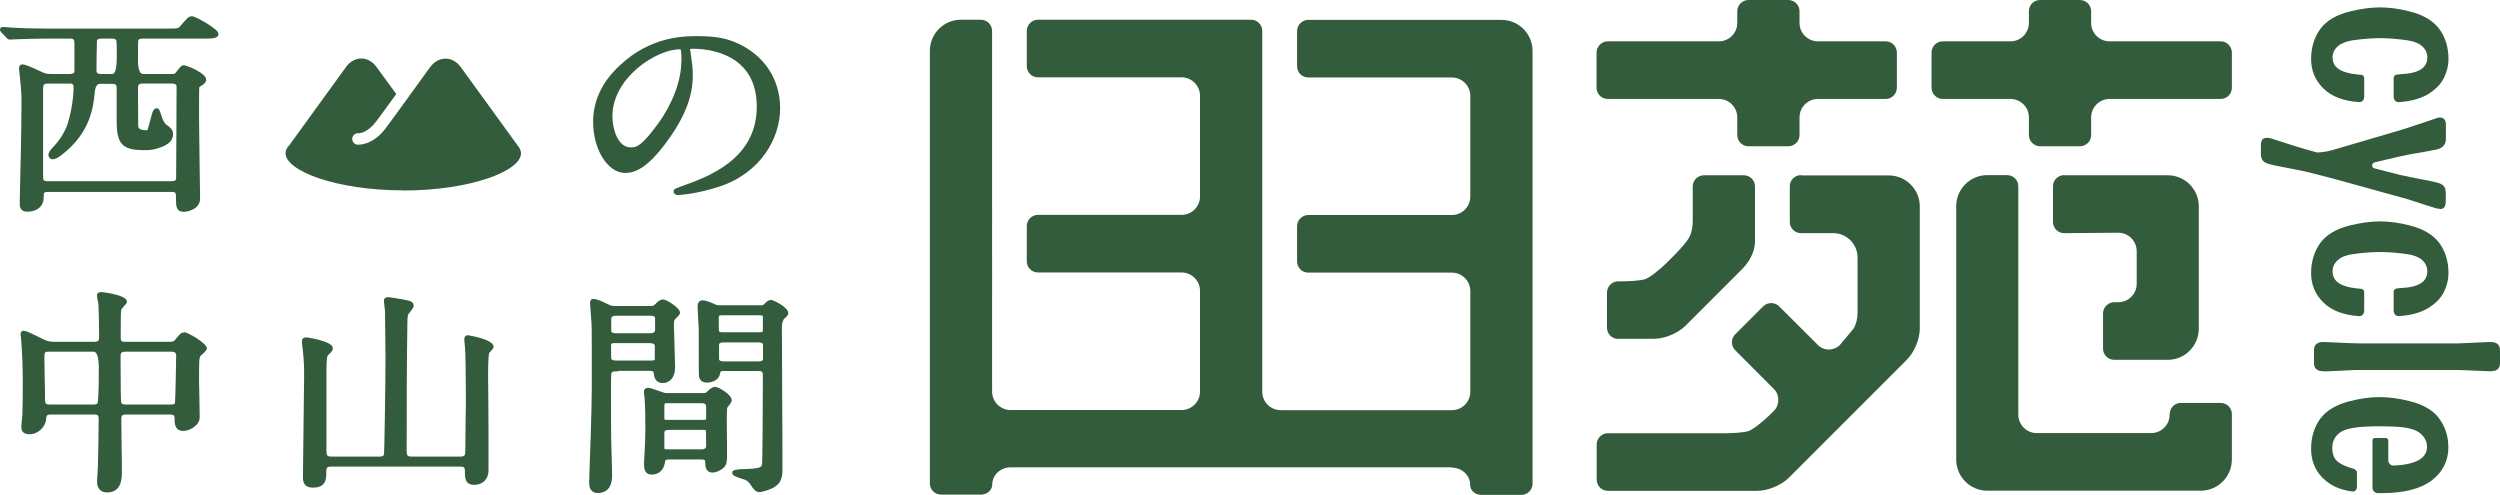
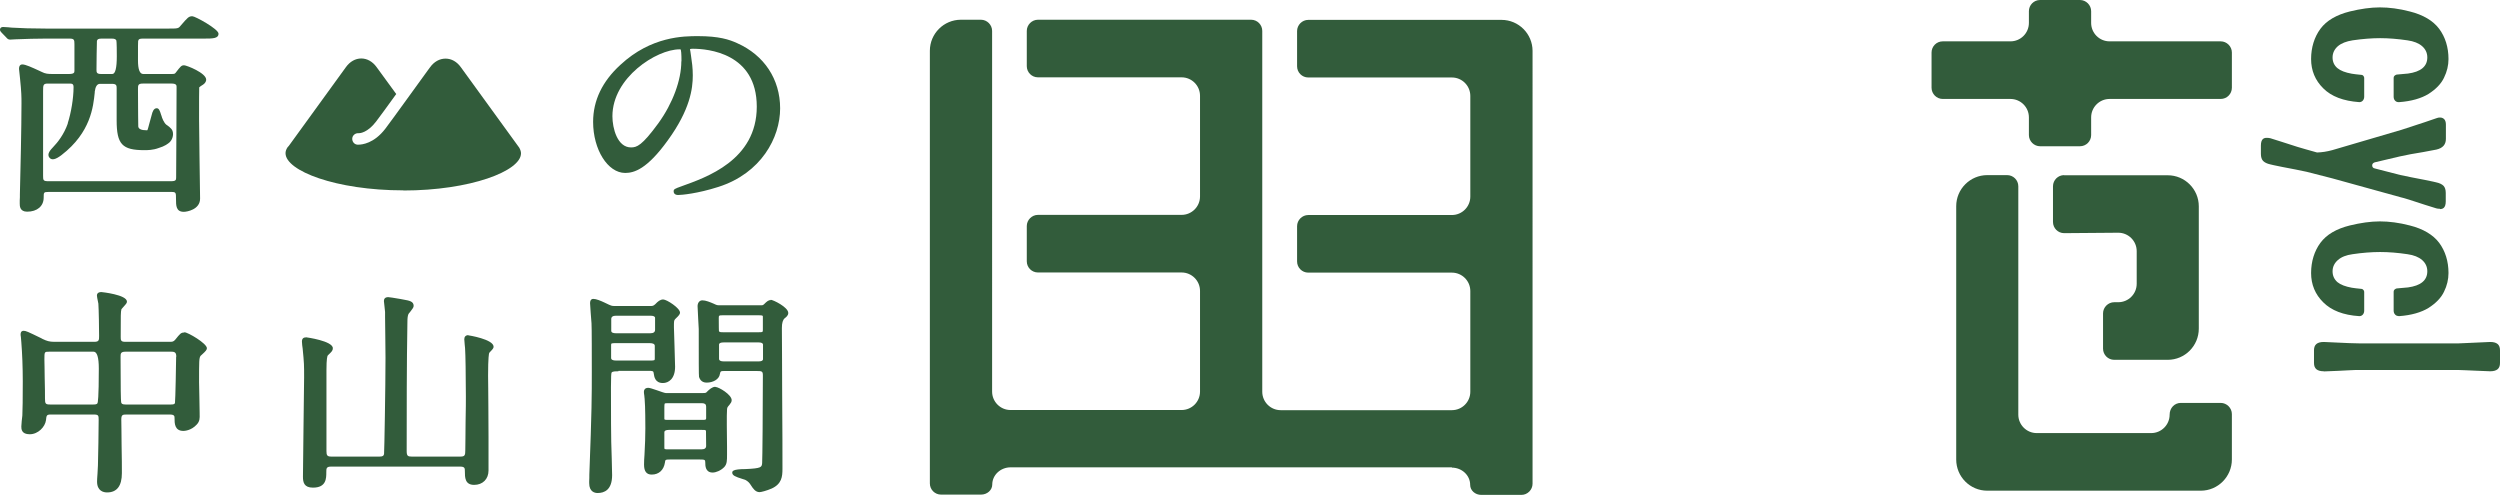
<svg xmlns="http://www.w3.org/2000/svg" id="_レイヤー_2" viewBox="0 0 172.31 34.1">
  <defs>
    <style>.cls-1{fill:#325c3b;stroke-width:0px;}</style>
  </defs>
  <g id="_レイヤー_2-2">
    <path class="cls-1" d="m13.26,1.12c-.25,0-.32.08-.81.65-.16.2-.18.2-.92.2H3.2c-.97,0-1.83-.03-2.27-.06-.06,0-.22-.01-.37-.03-.15-.01-.29-.02-.34-.02-.21,0-.22.15-.22.18,0,.09.03.12.11.21l.32.33c.06.07.13.15.26.15.03,0,.11,0,.19-.01.07,0,.13-.01.17-.01.56-.03,1.66-.05,2.07-.05h1.68c.31,0,.33.09.33.38v1.85c0,.11-.03.21-.38.21h-1.1c-.34,0-.52-.01-.79-.15l-.17-.08c-.48-.22-.93-.43-1.15-.43-.09,0-.23.04-.23.31,0,.05.02.24.07.66.1.97.1,1.29.1,1.71,0,1.62-.07,4.76-.11,6.28v.19s0,.13-.01.22c0,.1,0,.19,0,.23,0,.15,0,.55.51.55.69,0,1.14-.38,1.14-.97,0-.36,0-.39.34-.39h8.45c.33,0,.33.04.33.49s0,.88.54.88c.22,0,1.12-.16,1.12-.91,0-.45-.02-1.68-.04-2.87-.01-1.13-.03-2.23-.03-2.61,0-1.18,0-2.02.01-2.19.05-.05.17-.13.24-.17.12-.07.24-.2.24-.36,0-.46-1.35-.99-1.52-.99-.19,0-.24.07-.58.51-.06.07-.07.09-.28.09h-1.96q-.36,0-.36-.94c0-.99,0-1.28.01-1.33.03-.13.1-.17.32-.17h4.2c.62,0,1.02,0,1.02-.34,0-.32-1.61-1.2-1.8-1.2Zm-8.59,7.4c-.26.74-.69,1.29-1.01,1.62-.17.18-.46.48-.25.73.15.18.4.15.84-.19,2.01-1.55,2.18-3.34,2.28-4.3v-.06q.07-.54.36-.54h.84c.29,0,.31.12.31.28v2.23c0,1.66.38,2.06,1.92,2.06.2,0,.58,0,.98-.15.41-.12.64-.29.77-.41.13-.13.29-.45.18-.77-.08-.21-.38-.39-.42-.42-.17-.13-.31-.48-.34-.62l-.02-.05c-.09-.29-.15-.47-.31-.47-.22,0-.3.29-.33.41-.07.26-.13.46-.17.62-.07.26-.12.47-.15.49,0,0,0,0-.04,0q-.55,0-.58-.26c0-.09-.02-1.1-.02-2.57,0-.27,0-.39.34-.39h1.98c.34,0,.34.14.34.23,0,.06-.02,5.71-.03,6.25,0,.16-.02.25-.34.25H3.33c-.36,0-.36-.08-.36-.39v-5.82c0-.43.01-.52.34-.52h1.45c.21,0,.31.01.31.25,0,.76-.17,1.77-.4,2.48Zm3.06-3.42h-.77c-.31,0-.31-.13-.31-.3,0-.31.02-1.87.03-1.98.03-.11.09-.16.33-.16h.69c.19,0,.28.04.32.13,0,.02.03.05.03,1.08q0,1.23-.31,1.23Z" />
    <path class="cls-1" d="m43.09,11.92c.61,0,1.5-.25,2.94-2.25,1.54-2.12,1.72-3.57,1.72-4.47,0-.53-.06-.94-.12-1.34-.01-.1-.03-.2-.04-.28,0-.06-.02-.1-.03-.14v-.05s.03-.03.19-.03c1.03,0,4.41.29,4.41,3.99s-3.5,4.88-5.19,5.49c-.47.17-.54.2-.54.35,0,.12.08.25.31.25.22,0,1.32-.09,2.78-.56,2.94-.94,4.25-3.39,4.25-5.41s-1.11-3.67-2.95-4.49c-.56-.26-1.28-.49-2.71-.49-.96,0-3.22,0-5.35,1.98-1.25,1.14-1.88,2.46-1.88,3.93,0,1.91,1.01,3.52,2.21,3.52Zm3.87-7.69c0,1.29-.59,2.89-1.58,4.26-1.14,1.56-1.49,1.67-1.89,1.67-.94,0-1.28-1.32-1.28-2.15,0-2.66,3.04-4.61,4.63-4.61.05,0,.06,0,.06,0,.05.04.07.32.07.82Z" />
    <path class="cls-1" d="m12.69,22.92c-.22,0-.28.08-.61.49-.12.15-.22.15-.39.15h-3.06c-.31,0-.31-.12-.31-.35,0-1.56,0-1.69.05-1.9.01-.02.08-.1.13-.15.16-.17.25-.27.25-.37,0-.48-1.75-.66-1.76-.66-.27,0-.31.15-.31.24,0,.07.03.21.08.46l.02.1c.03.41.05,1.76.05,2.22,0,.29,0,.41-.34.41h-2.73c-.36,0-.54-.06-.83-.2l-.09-.05c-.95-.46-1.05-.51-1.22-.51-.06,0-.2.02-.2.25,0,.01,0,.09.02.18.01.13.03.3.03.36.06.76.1,1.72.1,2.69,0,1.2-.01,2-.03,2.36-.02.12-.07.64-.07.75,0,.17,0,.54.58.54s1.06-.51,1.12-.97c.03-.33.05-.39.33-.39h2.96c.33,0,.34.07.34.37,0,.52-.03,2.63-.05,3.14,0,.09-.02.33-.03.57-.02.23-.03.46-.03.54,0,.65.44.75.69.75.68,0,1.02-.45,1.02-1.33,0-.3,0-1.13-.02-1.94,0-.76-.02-1.5-.02-1.76,0-.33.1-.34.38-.34h2.96c.33,0,.33.12.33.25,0,.35,0,.88.61.88.05,0,.53-.01.92-.44.21-.22.21-.44.2-.72v-.07c0-.18-.01-.67-.02-1.14-.01-.44-.02-.86-.02-1,0-1.47,0-1.64.1-1.8.02-.02.07-.07.13-.12.22-.2.31-.3.31-.41,0-.33-1.31-1.1-1.55-1.1Zm-.55,1.67c0,.33-.05,3.01-.08,3.18-.02.08-.08.11-.28.11h-3.13c-.25,0-.28-.07-.3-.16-.02-.1-.04-.97-.04-3.12,0-.22,0-.36.33-.36h3.18c.25,0,.33.08.33.35Zm-5.7,3.29h-2.98c-.32,0-.36-.05-.36-.42,0-.22,0-.83-.02-1.42,0-.54-.02-1.06-.02-1.25,0-.55,0-.55.33-.55h3.06q.36,0,.36,1.17c0,2.06-.07,2.34-.09,2.38-.04.08-.16.09-.29.09Z" />
    <path class="cls-1" d="m32.28,23.1c-.18,0-.28.11-.28.28,0,.06.02.22.03.38.02.15.03.3.03.37.02.16.05,1.85.05,3.17,0,.25,0,1-.02,1.77,0,.81-.02,1.65-.02,1.95,0,.36-.03.45-.34.45h-3.36c-.26,0-.34-.05-.34-.38,0-2.57,0-6.09.05-8.86,0-.32.02-.45.07-.58.01-.03.06-.08.11-.14.18-.23.25-.33.25-.43,0-.31-.3-.36-.69-.43l-.21-.04c-.49-.08-.76-.13-.85-.13-.25,0-.3.15-.3.27,0,.05.02.21.04.37.02.14.04.32.04.38,0,.03,0,.16,0,.35,0,.59.03,1.8.03,2.81,0,1.98-.08,6.48-.1,6.63-.02.13-.1.18-.31.18h-3.33c-.28,0-.33-.09-.33-.38,0-.39,0-1.5,0-2.65,0-1.21,0-2.46,0-2.91,0-.82.06-.99.09-1.03l.03-.03c.24-.23.32-.3.32-.47,0-.5-1.81-.75-1.83-.75-.2,0-.3.09-.3.29,0,.08.03.42.05.49.1,1.01.1,1.12.1,1.98,0,.48-.02,1.87-.04,3.29-.02,1.48-.04,3.01-.04,3.56,0,.39.08.75.69.75.92,0,.92-.64.92-1.06,0-.26,0-.39.33-.39h8.89c.33,0,.33.12.33.32,0,.42,0,.94.64.94.59,0,.99-.4.99-.99,0-.15,0-.6,0-1.07,0-.5,0-1.02,0-1.2,0-.3,0-1.16-.01-2.05,0-.93-.02-1.88-.02-2.22,0-1.27.06-1.53.08-1.57.01-.02.05-.05.09-.1.16-.16.21-.24.21-.32,0-.52-1.73-.79-1.75-.79Z" />
    <path class="cls-1" d="m53.13,20.68c-.16,0-.27.09-.46.28-.09.08-.09.08-.24.08h-2.81c-.17,0-.2,0-.37-.08,0,0-.04-.02-.04-.02-.26-.11-.56-.24-.8-.24-.22,0-.33.2-.33.4,0,.13.02.5.04.84.02.32.04.64.04.74,0,2.11,0,3.22.02,3.3.12.39.44.39.54.39.4,0,.85-.21.9-.6.04-.18.04-.2.33-.2h2.14c.44,0,.49.01.49.32,0,2.11-.03,5.86-.05,6.03-.03.28-.04.36-1.14.41-.92,0-.92.16-.92.25,0,.19.22.28.7.43.09.03.16.05.19.06.23.12.31.24.4.38.14.22.31.47.59.47.11,0,.49-.1.84-.25.69-.32.74-.81.74-1.36,0-.79,0-2.97-.02-5.09,0-2-.02-3.95-.02-4.62q0-.51.2-.67c.09-.07.24-.18.24-.36,0-.4-1.05-.91-1.22-.91Zm-3.57,3.07q0-.15.33-.15h2.39q.31,0,.31.16v.99q0,.16-.31.16h-2.39q-.33,0-.33-.18v-.99Zm-.02-1.82c0-.19.01-.2.31-.2h2.42c.29,0,.3.02.31.08v.91c0,.17,0,.18-.31.18h-2.42c-.27,0-.28-.02-.3-.11,0-.04-.01-.22-.01-.87Z" />
    <path class="cls-1" d="m49.3,26.66c-.21,0-.41.18-.57.34-.06.07-.08.09-.27.09h-2.57c-.08,0-.38-.11-.58-.18-.32-.11-.53-.18-.63-.18-.27,0-.3.2-.3.28,0,.04.01.16.03.27,0,.08.02.16.02.2.05.52.05,1.88.05,2.04,0,.61-.02,1.06-.06,1.84-.02.15-.03.55-.03.66,0,.47.17.69.53.69.49,0,.83-.31.91-.83.02-.19.03-.21.35-.21h2.04c.36,0,.39.02.39.21,0,.21,0,.69.51.69.22,0,.56-.13.8-.38.19-.21.19-.44.19-.87,0-.08,0-.27,0-.52-.01-.8-.03-2.28,0-2.57.01-.15.03-.17.16-.32l.03-.04.02-.03c.04-.05.11-.13.11-.26,0-.38-.89-.91-1.12-.91Zm-3.51,2.21v-.75c0-.08,0-.27.03-.31.03-.02.19-.02.25-.02h2.32q.28,0,.28.23v.82c-.02.09-.02.1-.28.1h-2.32c-.26,0-.26-.01-.28-.06Zm0,.93q0-.17.31-.17h2.26c.12,0,.25,0,.27.02,0,0,.01.02.03.07,0,.04.01.33.01,1.01q0,.24-.31.24h-2.26c-.31,0-.31,0-.31-.13v-1.03Z" />
    <path class="cls-1" d="m42.63,25.56h2.04c.34,0,.37.01.39.19.03.21.09.65.63.65.39,0,.84-.29.84-1.12,0-.23-.02-.84-.04-1.43-.02-.56-.04-1.11-.04-1.29,0-.41,0-.47.08-.56.01-.01.04-.04.07-.07.19-.18.27-.28.27-.38,0-.32-.92-.91-1.16-.91-.21,0-.37.14-.54.32-.14.13-.19.13-.36.13h-2.44c-.2,0-.22,0-.65-.21l-.04-.02c-.28-.13-.58-.26-.79-.26-.08,0-.22.04-.22.3,0,0,.08,1.26.1,1.39.02.19.02,2.48.02,3.34,0,1.64,0,2.63-.17,7.08,0,.13,0,.33-.01.46,0,.07,0,.12,0,.13,0,.61.4.68.58.68.46,0,1-.21,1-1.23,0-.37-.05-1.97-.06-2.28-.01-.38-.02-1.65-.02-3.78,0-.74.02-.95.04-1,.04-.1.26-.1.47-.1Zm2.52-2.83q0,.24-.33.24h-2.36q-.33,0-.33-.17v-.81q0-.23.33-.23h2.36q.33,0,.33.15v.81Zm-.02,1.12v.85c0,.14,0,.15-.35.15h-2.32q-.34,0-.34-.18v-.87c0-.14,0-.15.34-.15h2.32q.35,0,.35.19Z" />
    <path class="cls-1" d="m27.8,13.12c-4.65,0-8.12-1.35-8.12-2.56,0-.13.04-.26.14-.41l.09-.1,3.93-5.42c.28-.39.66-.6,1.06-.6s.78.21,1.06.6l1.35,1.85c-.58.8-1.14,1.58-1.39,1.9-.59.77-1.11.8-1.17.8h-.07c-.2,0-.38.15-.4.35-.01.1.02.21.08.29.07.09.16.14.27.15h.08c.24,0,1.07-.08,1.85-1.1.51-.67,2.31-3.18,2.91-4l.17-.23c.28-.39.66-.6,1.07-.6s.78.21,1.06.6l4.02,5.54c.08.14.12.27.12.39,0,1.21-3.47,2.56-8.12,2.56Z" />
    <path class="cls-1" d="m165.32,7.04c-.09,0-.17-.03-.23-.09-.07-.07-.11-.16-.11-.28v-1.31c0-.05.02-.1.06-.14.05-.04.1-.07.15-.08l.78-.07c.88-.12,1.33-.49,1.33-1.11,0-.31-.12-.57-.36-.78-.23-.2-.57-.34-1.01-.4-.68-.1-1.31-.15-1.88-.15s-1.22.05-1.9.15c-.44.07-.77.2-1.01.4-.24.21-.37.47-.37.78s.12.56.34.74c.22.18.54.3.98.38.16.03.38.05.66.08.06,0,.12.03.15.08.04.04.05.09.05.14v1.29c0,.11-.04.21-.11.28-.06.06-.14.09-.23.09-1.1-.08-1.92-.39-2.48-.95-.56-.55-.84-1.23-.84-2.02s.22-1.51.64-2.08c.42-.57,1.11-.97,2.03-1.2.74-.18,1.44-.28,2.07-.28s1.34.09,2.06.28c.92.23,1.6.63,2.03,1.2.42.57.64,1.27.64,2.08,0,.44-.1.86-.31,1.29-.2.42-.56.79-1.06,1.11-.5.31-1.19.51-2.03.57h-.05Z" />
    <path class="cls-1" d="m165.31,21.78c-.09,0-.16-.03-.22-.09-.07-.07-.11-.16-.11-.28v-1.31c0-.05.02-.1.06-.14.05-.04.1-.07.15-.08l.78-.07c.88-.12,1.33-.49,1.33-1.11,0-.31-.12-.57-.36-.78-.23-.2-.57-.34-1.01-.4-.67-.1-1.3-.15-1.88-.15s-1.23.05-1.9.15c-.44.06-.77.19-1.01.4-.24.21-.37.47-.37.78s.12.56.34.75c.22.18.55.3.98.38.16.03.38.05.66.08.06,0,.11.03.15.08.04.04.05.09.05.14v1.29c0,.11-.04.21-.11.28-.06.06-.14.09-.23.09-1.1-.07-1.92-.39-2.48-.95-.56-.55-.84-1.23-.84-2.02s.22-1.51.64-2.08c.42-.57,1.1-.97,2.03-1.2.74-.18,1.44-.28,2.07-.28s1.34.09,2.06.28c.92.23,1.61.64,2.03,1.2.42.57.64,1.27.64,2.08,0,.43-.1.87-.31,1.29-.2.42-.56.79-1.06,1.11-.5.31-1.19.51-2.03.57h-.05Z" />
    <path class="cls-1" d="m160.17,25.59c-.46,0-.68-.18-.68-.57v-.88c0-.39.22-.57.68-.57l1.76.08c.28.01.54.02.78.02h6.37c.24,0,.5,0,.78-.02l1.77-.08c.46,0,.68.18.68.57v.88c0,.39-.22.57-.68.57l-.99-.04-.68-.03c-.38-.02-.64-.02-.88-.02h-6.37c-.24,0-.5,0-.78.02l-.78.04-.99.04Z" />
-     <path class="cls-1" d="m168.12,28.84c-.42-.56-1.1-.96-2.03-1.19-.71-.18-1.4-.28-2.06-.28s-1.33.09-2.07.28c-.93.23-1.61.64-2.03,1.2-.42.57-.64,1.27-.64,2.08s.27,1.48.79,2c.52.53,1.2.84,2.08.95.08,0,.14-.02.19-.07.07-.07.1-.16.1-.27v-.95c0-.07-.02-.12-.06-.17-.05-.05-.1-.09-.16-.11-.49-.13-.85-.29-1.09-.48-.26-.2-.39-.53-.39-.96s.17-.79.52-1.05c.34-.25.96-.38,1.9-.42.71-.03,1.15-.02,1.81,0h0c.89.04,1.47.18,1.8.44.33.26.5.58.5.95,0,.8-.77,1.23-2.3,1.3-.11,0-.2-.04-.27-.11-.06-.07-.1-.16-.1-.25v-1.37c0-.07-.06-.17-.17-.17h-.75c-.08,0-.17.06-.17.17v3.24c0,.12.04.21.11.28.07.07.16.11.28.11h.21c1.57,0,2.74-.3,3.5-.89.75-.58,1.13-1.35,1.13-2.26,0-.76-.21-1.43-.64-2Z" />
    <path class="cls-1" d="m168.17,14.39c-.1,0-.19-.01-.25-.03l-.77-.24c-.91-.3-1.47-.48-1.67-.52l-4.74-1.31-1.76-.45c-.45-.1-1.02-.21-1.71-.34-.5-.1-.76-.16-.79-.17-.23-.05-.39-.13-.5-.24-.1-.11-.15-.27-.15-.48v-.58c0-.48.23-.53.4-.53.1,0,.19.01.26.03l.76.24c.91.3,1.47.47,1.67.52l.78.22c.34-.01.67-.06,1.04-.16l4.77-1.4c.12-.04.64-.21,1.59-.52l.82-.28c.09-.04.18-.05.25-.05.13,0,.22.04.3.12.07.08.11.2.11.36v.99c0,.4-.22.64-.66.74-.04.01-.34.07-.9.17-.63.1-1.17.2-1.61.3l-1.74.41c-.15.05-.17.15-.17.21,0,.12.07.19.18.21l1.75.45c.45.1,1.02.21,1.7.34.5.1.76.16.79.17.23.05.39.13.5.24.1.11.15.27.15.49v.58c0,.48-.23.53-.4.53Z" />
-     <path class="cls-1" d="m111.53,23.35h2.48c.71,0,1.63-.38,2.14-.88l3.93-3.93c.36-.36.88-1.06.88-1.9,0-.01,0,.01,0,0v-3.79c0-.42-.34-.77-.77-.77h-2.75c-.42,0-.77.34-.77.77v2.4c0,.41-.08.83-.27,1.16-.14.24-.58.76-1,1.18l-.53.53c-.35.35-1.19,1.06-1.53,1.14-.27.07-.95.13-1.54.13h-.27c-.42,0-.77.35-.77.77v2.43c0,.42.34.77.77.77Z" />
-     <path class="cls-1" d="m125.3,2.85c-.7,0-1.27-.57-1.27-1.27v-.81c0-.42-.34-.77-.77-.77h-2.75c-.42,0-.77.35-.77.77v.81c0,.7-.57,1.27-1.27,1.27h-7.66c-.42,0-.77.35-.77.77v2.43c0,.42.34.77.77.77h7.66c.7,0,1.27.57,1.27,1.27v1.22c0,.42.34.77.77.77h2.75c.42,0,.77-.35.77-.77v-1.22c0-.7.57-1.27,1.27-1.27h4.67c.42,0,.77-.35.77-.77v-2.43c0-.42-.34-.77-.77-.77h-4.67Z" />
    <path class="cls-1" d="m138.57,2.85c.7,0,1.27-.57,1.27-1.27v-.81c0-.42.34-.77.77-.77h2.75c.42,0,.77.35.77.77v.81c0,.7.57,1.27,1.27,1.27h7.66c.42,0,.77.35.77.77v2.43c0,.42-.34.77-.77.77h-7.66c-.7,0-1.27.57-1.27,1.27v1.22c0,.42-.34.77-.77.77h-2.75c-.42,0-.77-.35-.77-.77v-1.22c0-.7-.57-1.27-1.27-1.27h-4.67c-.42,0-.77-.35-.77-.77v-2.43c0-.42.34-.77.77-.77h4.67Z" />
-     <path class="cls-1" d="m124.13,12.07c-.42,0-.77.34-.77.77v2.46c0,.42.34.77.77.77h2.22c.93,0,1.68.75,1.68,1.68v3.79c0,.41-.08.78-.29,1.13l-.94,1.12c-.19.19-.46.3-.75.3s-.56-.11-.74-.3l-2.69-2.68c-.14-.14-.34-.22-.54-.22s-.4.08-.54.21l-1.95,1.95c-.14.14-.22.34-.22.54s.08.4.22.54l2.68,2.69c.4.4.4,1.09,0,1.49l-.27.27c-.29.29-1.17,1.06-1.54,1.15-.27.07-.95.13-1.54.13h-8.1c-.42,0-.77.35-.77.77v2.43c0,.42.34.77.77.77h10.31c.71,0,1.63-.38,2.14-.88l8.17-8.17c.51-.51.88-1.42.88-2.14v-8.41c0-1.18-.96-2.14-2.14-2.14h-6.05Z" />
    <path class="cls-1" d="m142.27,12.07c-.42,0-.77.34-.77.77v2.46c0,.42.34.77.77.77l3.73-.03c.7,0,1.27.57,1.27,1.27v2.25c0,.7-.57,1.27-1.27,1.27h-.28c-.42,0-.77.35-.77.77v2.43c0,.42.34.77.77.77h3.69c1.18,0,2.14-.96,2.14-2.15v-8.43c0-1.18-.96-2.14-2.14-2.14h-7.15Z" />
    <path class="cls-1" d="m138.34,12.07c.42,0,.77.34.77.77v15.74c0,.7.57,1.27,1.27,1.27h7.89c.7,0,1.27-.57,1.27-1.27,0-.46.34-.81.77-.81h2.75c.42,0,.77.35.77.77v3.13c0,1.18-.96,2.15-2.14,2.15h-14.72c-1.18,0-2.14-.96-2.14-2.15V14.21c0-1.18.96-2.14,2.14-2.14h1.38Z" />
    <path class="cls-1" d="m100.06,32.23c.7,0,1.27.53,1.27,1.19,0,.38.34.69.77.69h2.76c.42,0,.77-.35.77-.77V3.51c0-1.18-.96-2.14-2.14-2.14h-13.32c-.42,0-.77.35-.77.77v2.43c0,.42.34.77.77.77h9.9c.7,0,1.27.57,1.27,1.27v6.94c0,.7-.57,1.27-1.27,1.27h-9.9c-.42,0-.77.35-.77.77v2.43c0,.42.34.77.77.77h9.9c.7,0,1.27.57,1.27,1.27v6.94c0,.7-.57,1.27-1.27,1.27h-11.8c-.7,0-1.27-.57-1.27-1.27V2.13c0-.42-.34-.77-.77-.77h-14.69c-.42,0-.77.35-.77.77v2.43c0,.42.34.77.77.77h9.9c.7,0,1.27.57,1.27,1.27v6.94c0,.7-.57,1.27-1.27,1.27h-9.9c-.42,0-.77.35-.77.77v2.43c0,.42.34.77.77.77h9.9c.7,0,1.27.57,1.27,1.27v6.94c0,.7-.57,1.27-1.27,1.27h-11.79c-.7,0-1.27-.57-1.27-1.27V2.13c0-.42-.35-.77-.77-.77h-1.38c-1.18,0-2.14.96-2.14,2.14v29.82c0,.42.34.77.77.77h2.76c.42,0,.77-.31.77-.69,0-.66.57-1.19,1.27-1.19h30.42Z" />
  </g>
</svg>